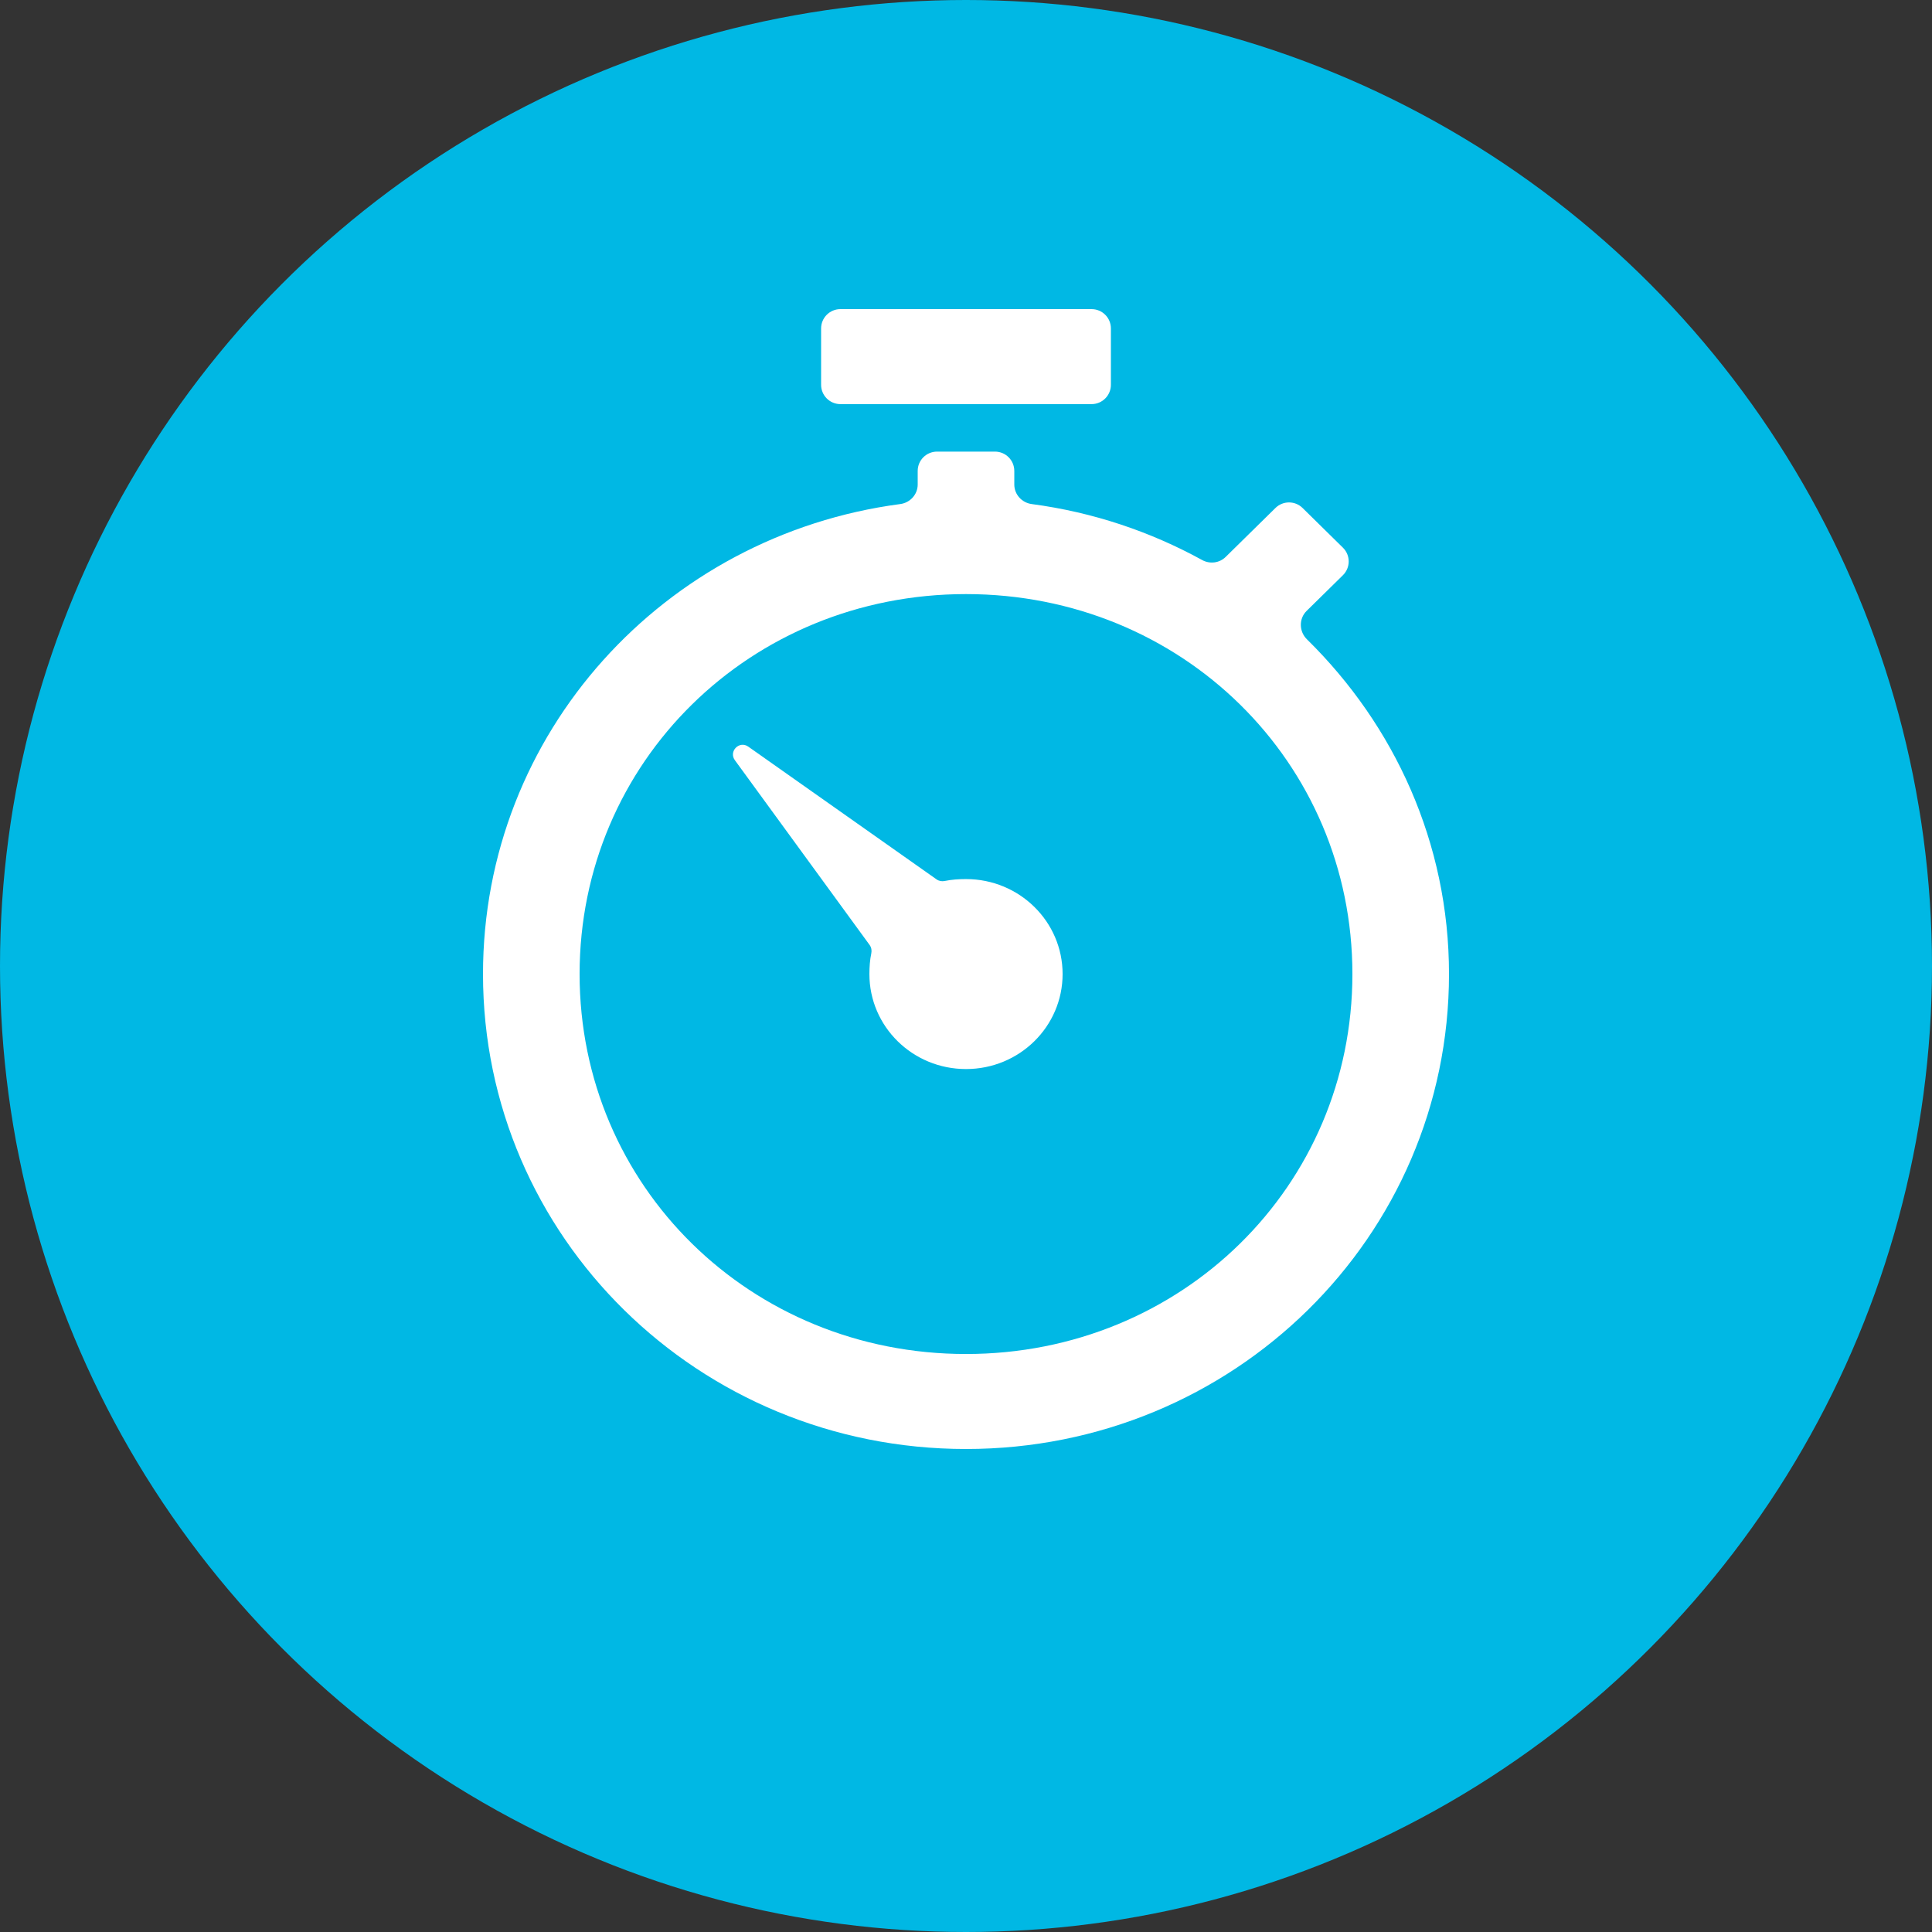
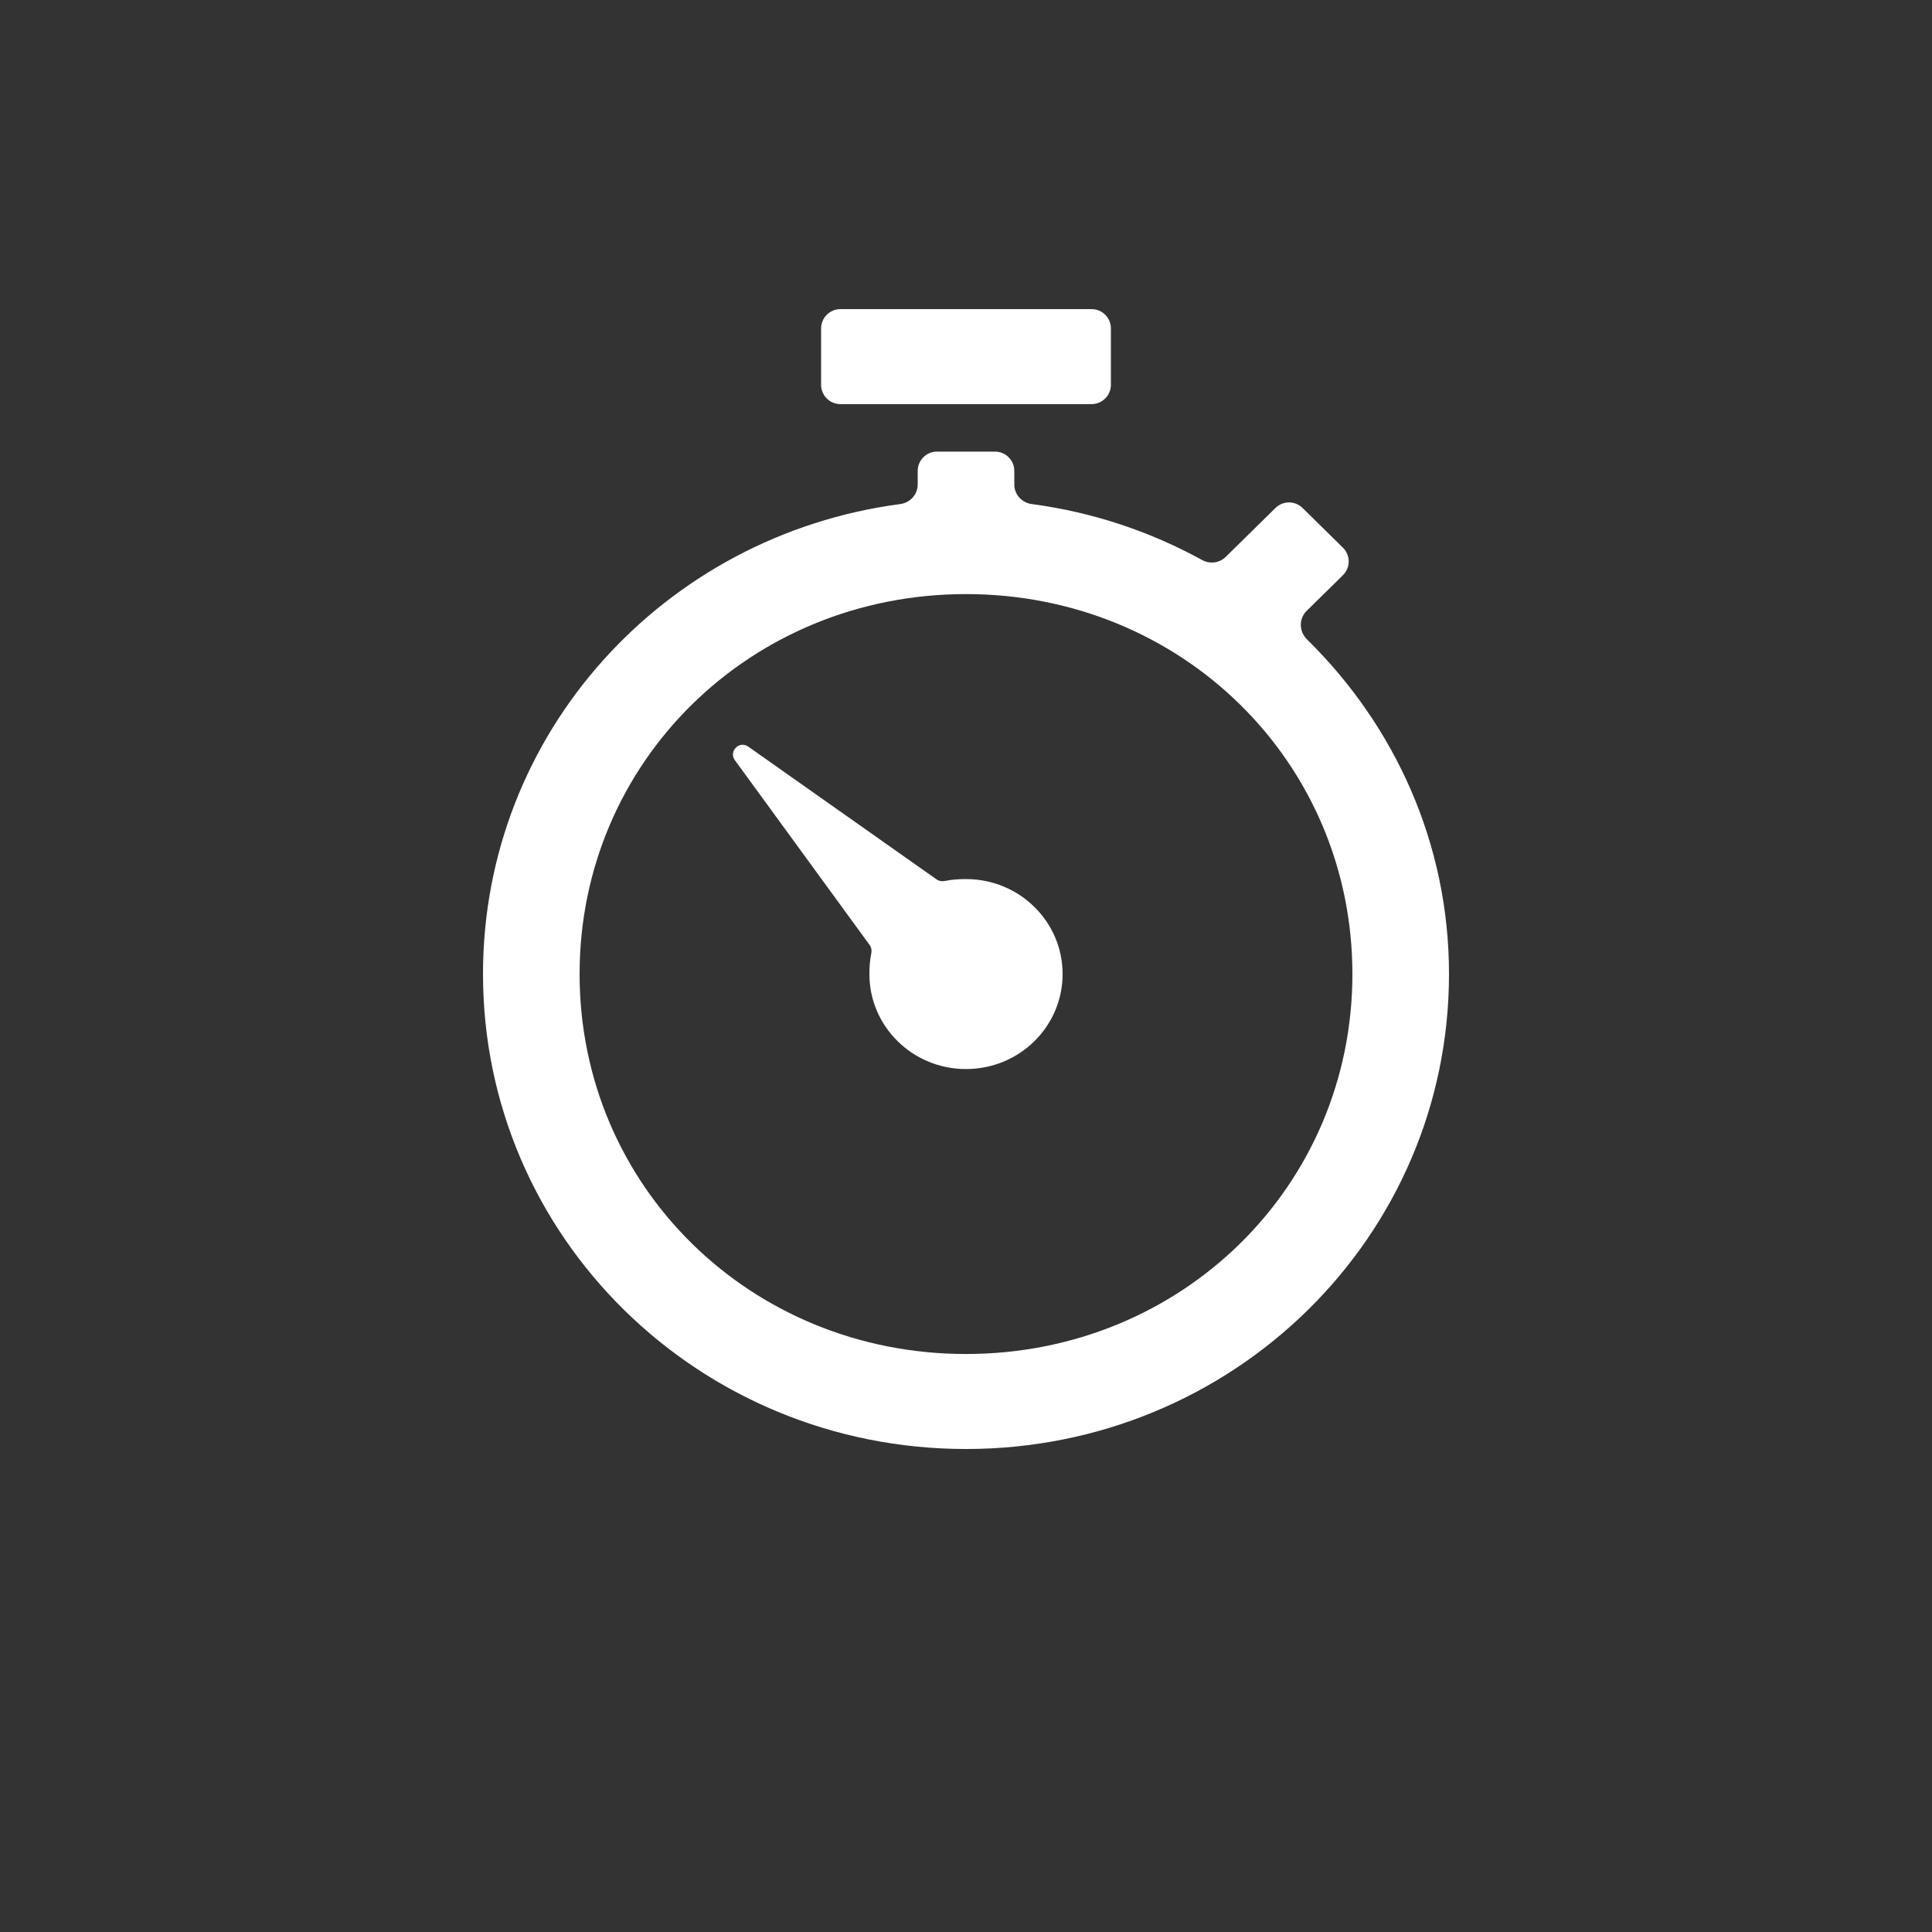
<svg xmlns="http://www.w3.org/2000/svg" width="100" height="100" viewBox="0 0 100 100" fill="none">
  <rect x="0" y="0" width="100" height="100" fill="#333333" stroke="none" />
-   <circle cx="50" cy="50" r="50" fill="#00B8E4" />
  <path fill-rule="evenodd" clip-rule="evenodd" d="M42.5 17C42.5 16.448 42.948 16 43.5 16H56.5C57.053 16 57.5 16.448 57.5 17V19.917C57.5 20.469 57.053 20.917 56.5 20.917H43.5C42.948 20.917 42.5 20.469 42.5 19.917V17ZM47.5 24.375C47.5 23.823 47.948 23.375 48.5 23.375H51.5C52.052 23.375 52.5 23.823 52.5 24.375V25.079C52.5 25.594 52.892 26.023 53.402 26.09C56.574 26.511 59.546 27.516 62.223 28.987C62.62 29.205 63.115 29.146 63.438 28.829L66.018 26.292C66.407 25.91 67.031 25.91 67.42 26.292L69.509 28.347C69.908 28.739 69.908 29.381 69.509 29.773L67.631 31.62C67.221 32.023 67.236 32.687 67.647 33.091C72.17 37.534 75 43.622 75 50.417C75 64.024 63.838 75 50 75C36.162 75 25 64.024 25 50.417C25 37.941 34.369 27.706 46.596 26.09C47.107 26.023 47.5 25.594 47.5 25.079V24.375ZM50 30.75C61.162 30.75 70 39.441 70 50.417C70 61.393 61.162 70.083 50 70.083C38.838 70.083 30 61.393 30 50.417C30 39.441 38.838 30.75 50 30.75ZM38.037 39.348C37.704 38.891 38.267 38.319 38.73 38.645L48.479 45.518C48.601 45.604 48.755 45.63 48.901 45.599C49.254 45.526 49.624 45.501 50 45.501C52.764 45.501 55 47.7 55 50.417C55 53.135 52.764 55.334 50 55.334C47.236 55.334 45 53.135 45 50.417C45 50.051 45.026 49.691 45.098 49.348C45.13 49.197 45.103 49.039 45.013 48.914L38.037 39.348Z" fill="white" />
</svg>